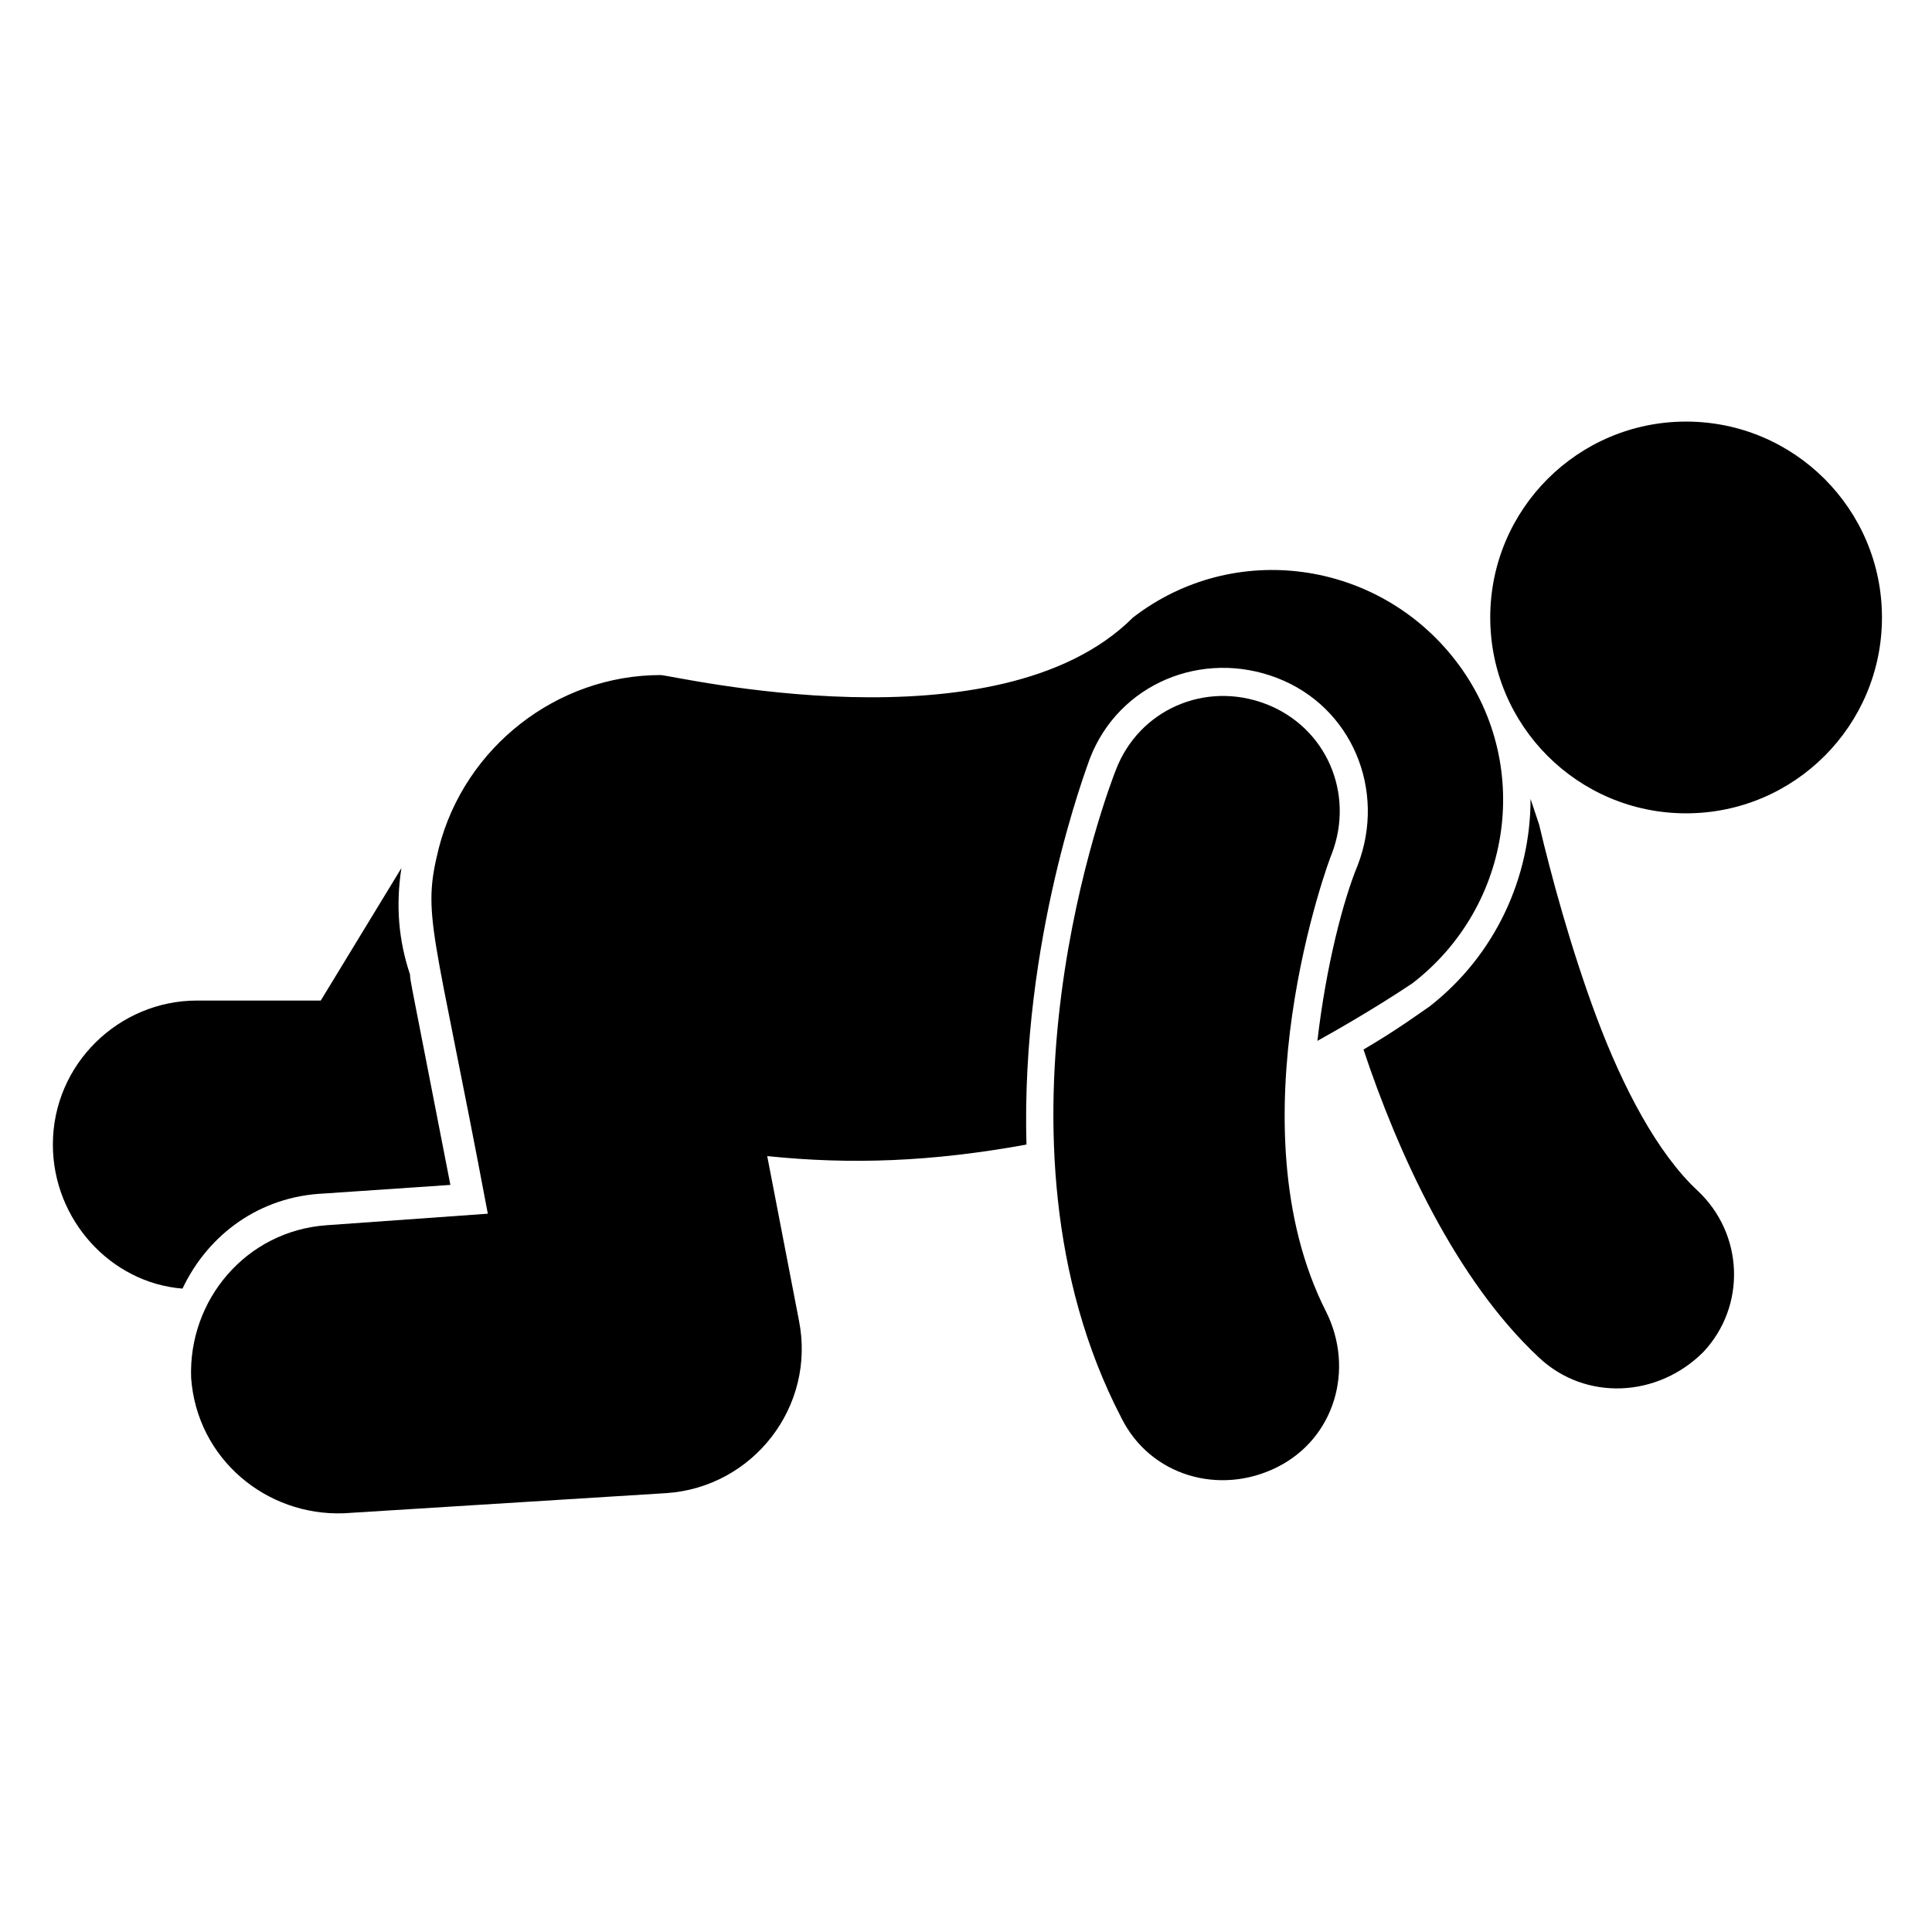
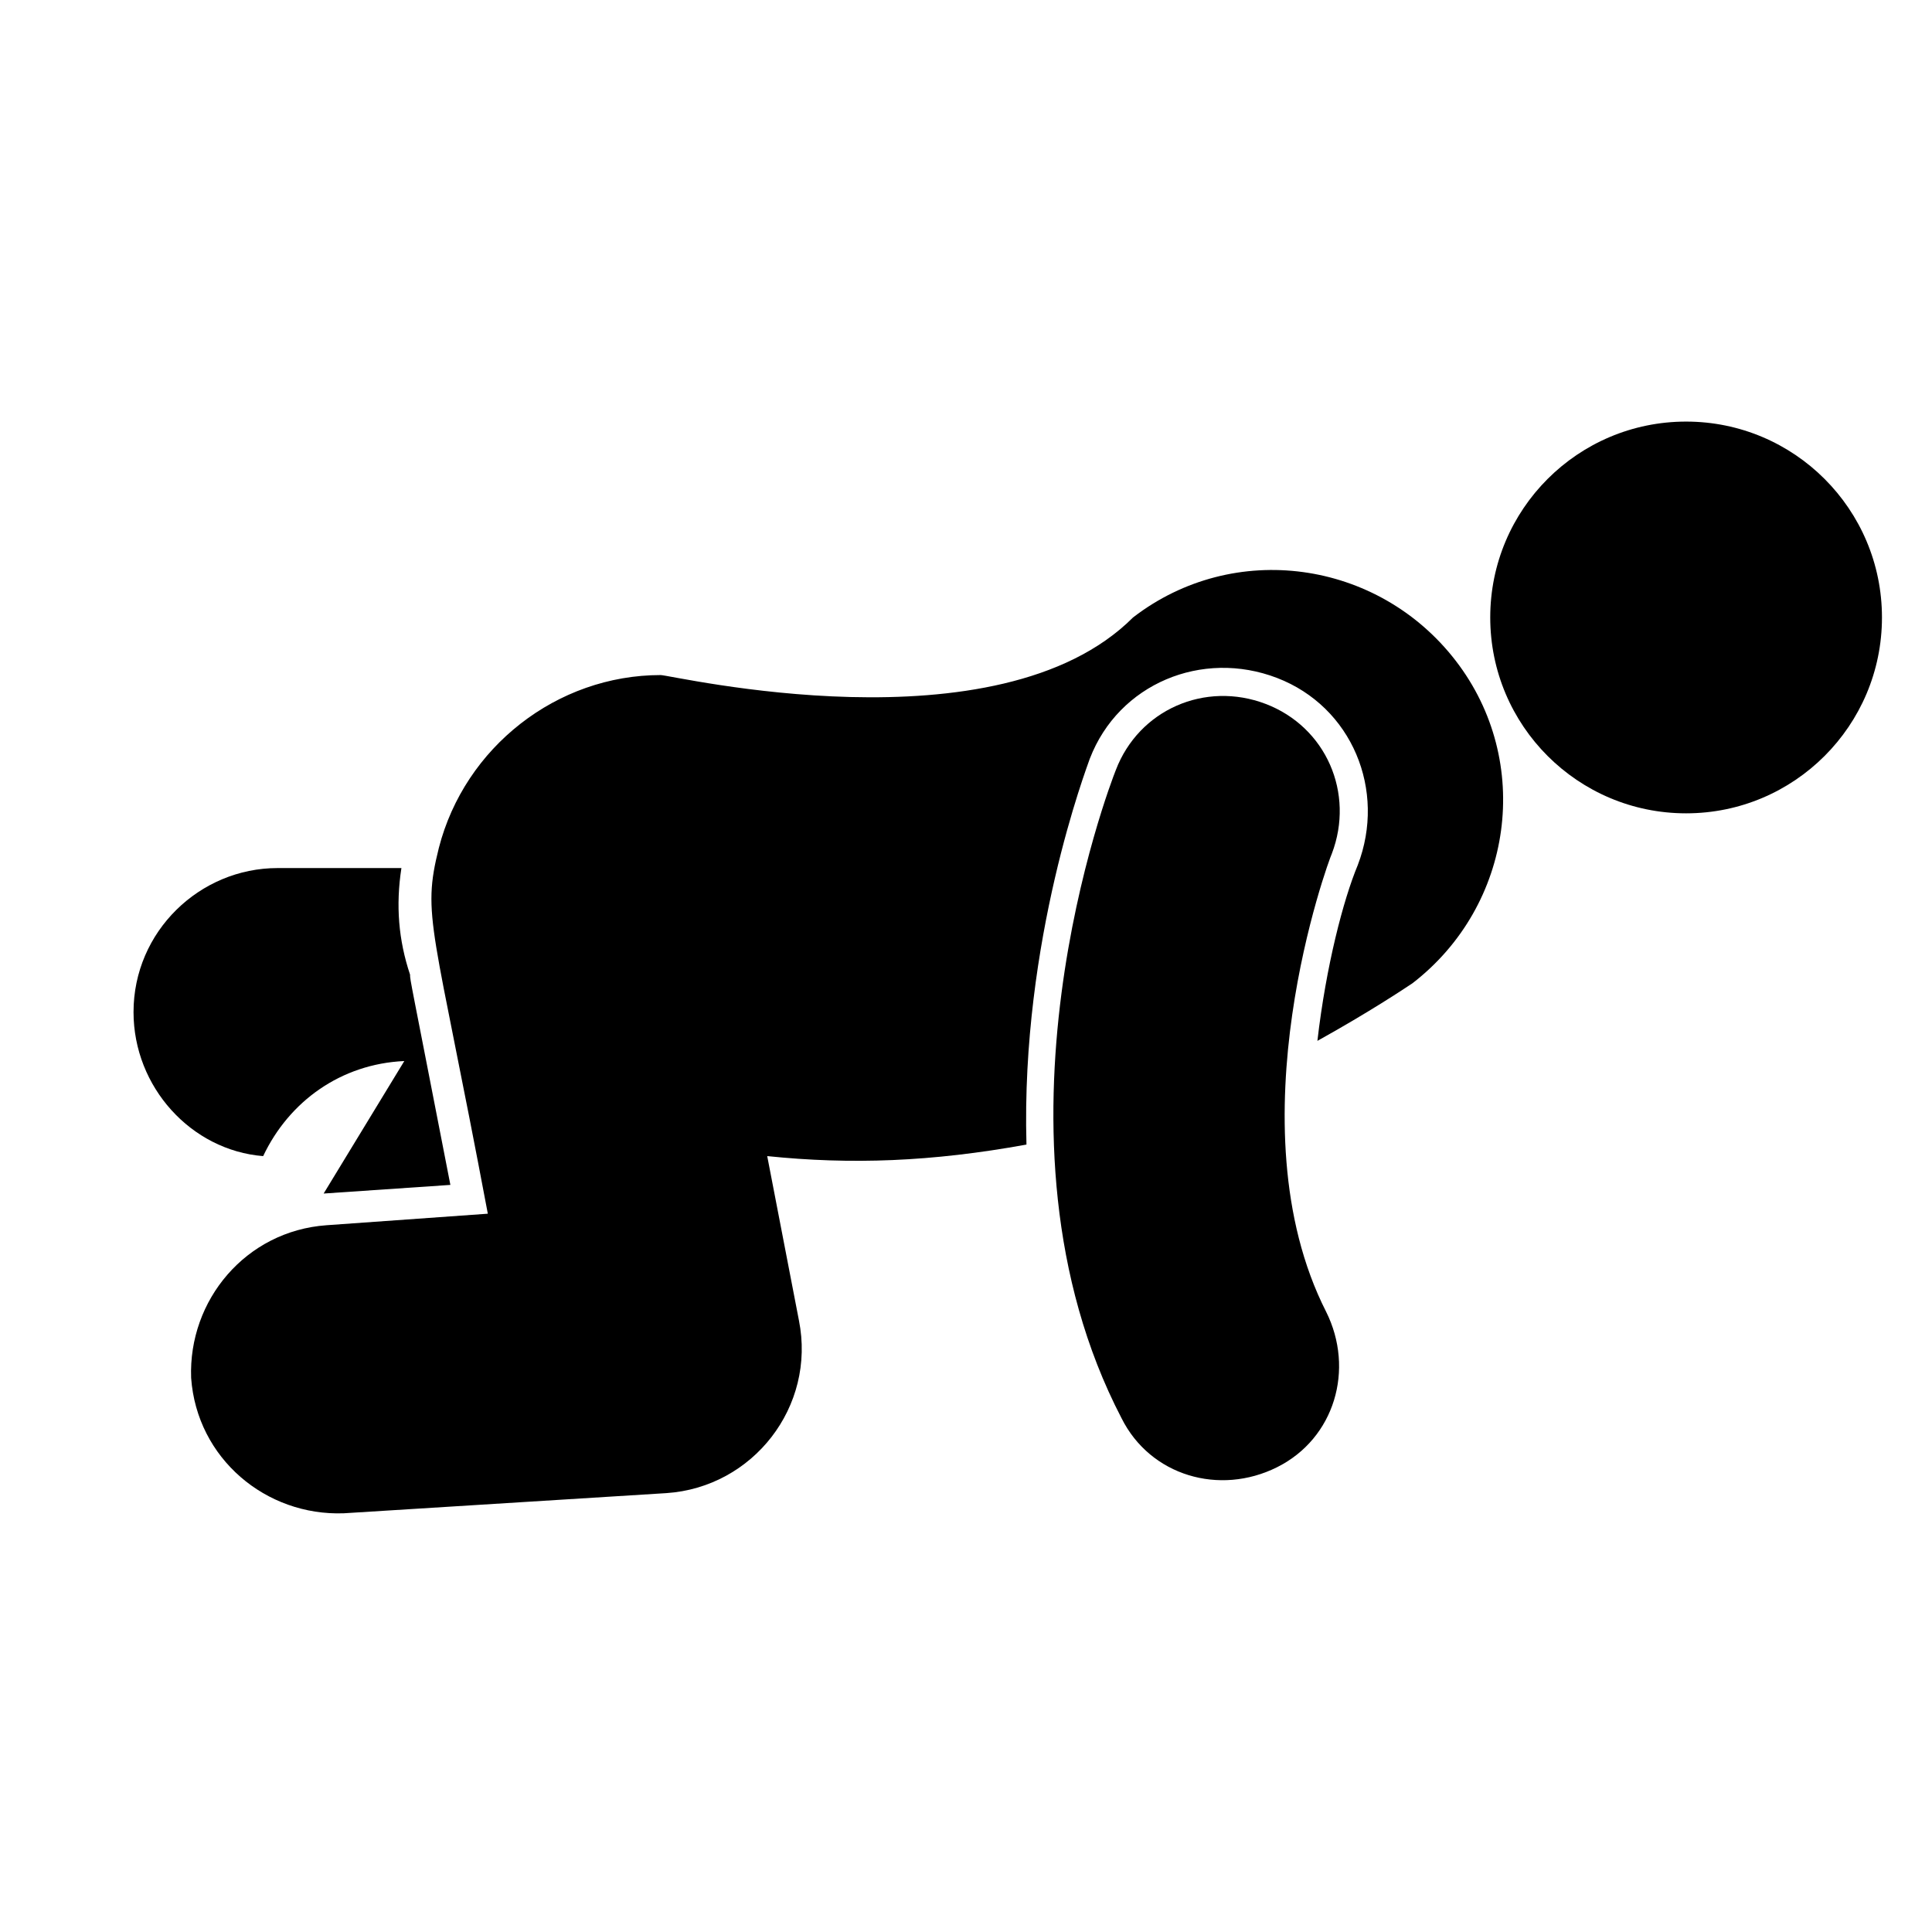
<svg xmlns="http://www.w3.org/2000/svg" fill="#000000" width="800px" height="800px" version="1.1" viewBox="144 144 512 512">
  <g>
-     <path d="m229.77 460.3 33.586-2.289c-10.688-54.961-10.688-54.199-10.688-55.723-3.055-9.16-3.816-18.32-2.289-28.242l-21.375 35.113h-32.824c-20.609 0-38.168 16.793-38.168 38.168 0 19.848 15.266 36.641 34.352 38.168 6.871-14.512 20.609-24.434 37.406-25.195z" />
-     <path d="m567.17 413.74c-6.871-18.32-12.215-38.168-15.266-51.145-0.762-2.289-1.527-4.582-2.289-6.871 0 20.609-9.16 41.223-26.719 54.961-2.289 1.527-8.398 6.106-17.559 11.449 9.16 27.48 24.426 61.066 46.562 81.68 12.215 11.449 31.297 10.688 43.512-1.527 11.449-12.215 10.688-31.297-1.527-42.746-10.684-9.922-19.844-27.48-26.715-45.801z" />
+     <path d="m229.77 460.3 33.586-2.289c-10.688-54.961-10.688-54.199-10.688-55.723-3.055-9.16-3.816-18.32-2.289-28.242h-32.824c-20.609 0-38.168 16.793-38.168 38.168 0 19.848 15.266 36.641 34.352 38.168 6.871-14.512 20.609-24.434 37.406-25.195z" />
    <path d="m432.82 345.04c7.633-19.848 29.77-29.008 49.617-21.375 19.848 7.633 29.008 29.77 21.375 49.617-3.816 9.16-8.398 26.719-10.688 46.562 13.742-7.633 22.902-13.742 25.191-15.266 26.719-20.609 32.062-58.777 11.449-85.496-20.609-26.719-58.777-32.062-85.496-11.449-35.879 35.879-122.14 15.266-125.19 15.266-27.48 0-51.906 19.082-58.777 45.801-4.582 18.32-1.527 19.848 12.977 96.945l-42.746 3.055c-21.375 1.527-36.641 19.848-35.879 40.457 1.527 21.375 19.848 36.641 40.457 35.879l85.496-5.344c22.902-1.527 39.695-22.902 35.113-45.801l-8.398-43.512c22.137 2.289 43.512 1.527 68.703-3.055-1.527-54.195 16.027-99.996 16.793-102.29z" />
    <path d="m642.74 307.63c0 28.668-23.238 51.91-51.906 51.91-28.668 0-51.906-23.242-51.906-51.91 0-28.668 23.238-51.906 51.906-51.906 28.668 0 51.906 23.238 51.906 51.906" />
    <path d="m496.95 370.23c6.106-16.031-1.527-33.586-17.559-39.695-16.031-6.106-33.586 1.527-39.695 17.559-1.527 3.816-37.402 96.945 1.527 171.75 7.633 15.266 25.953 20.609 41.223 12.977 15.266-7.633 20.609-25.953 12.977-41.223-25.191-49.613 0.762-119.84 1.527-121.37z" />
  </g>
</svg>